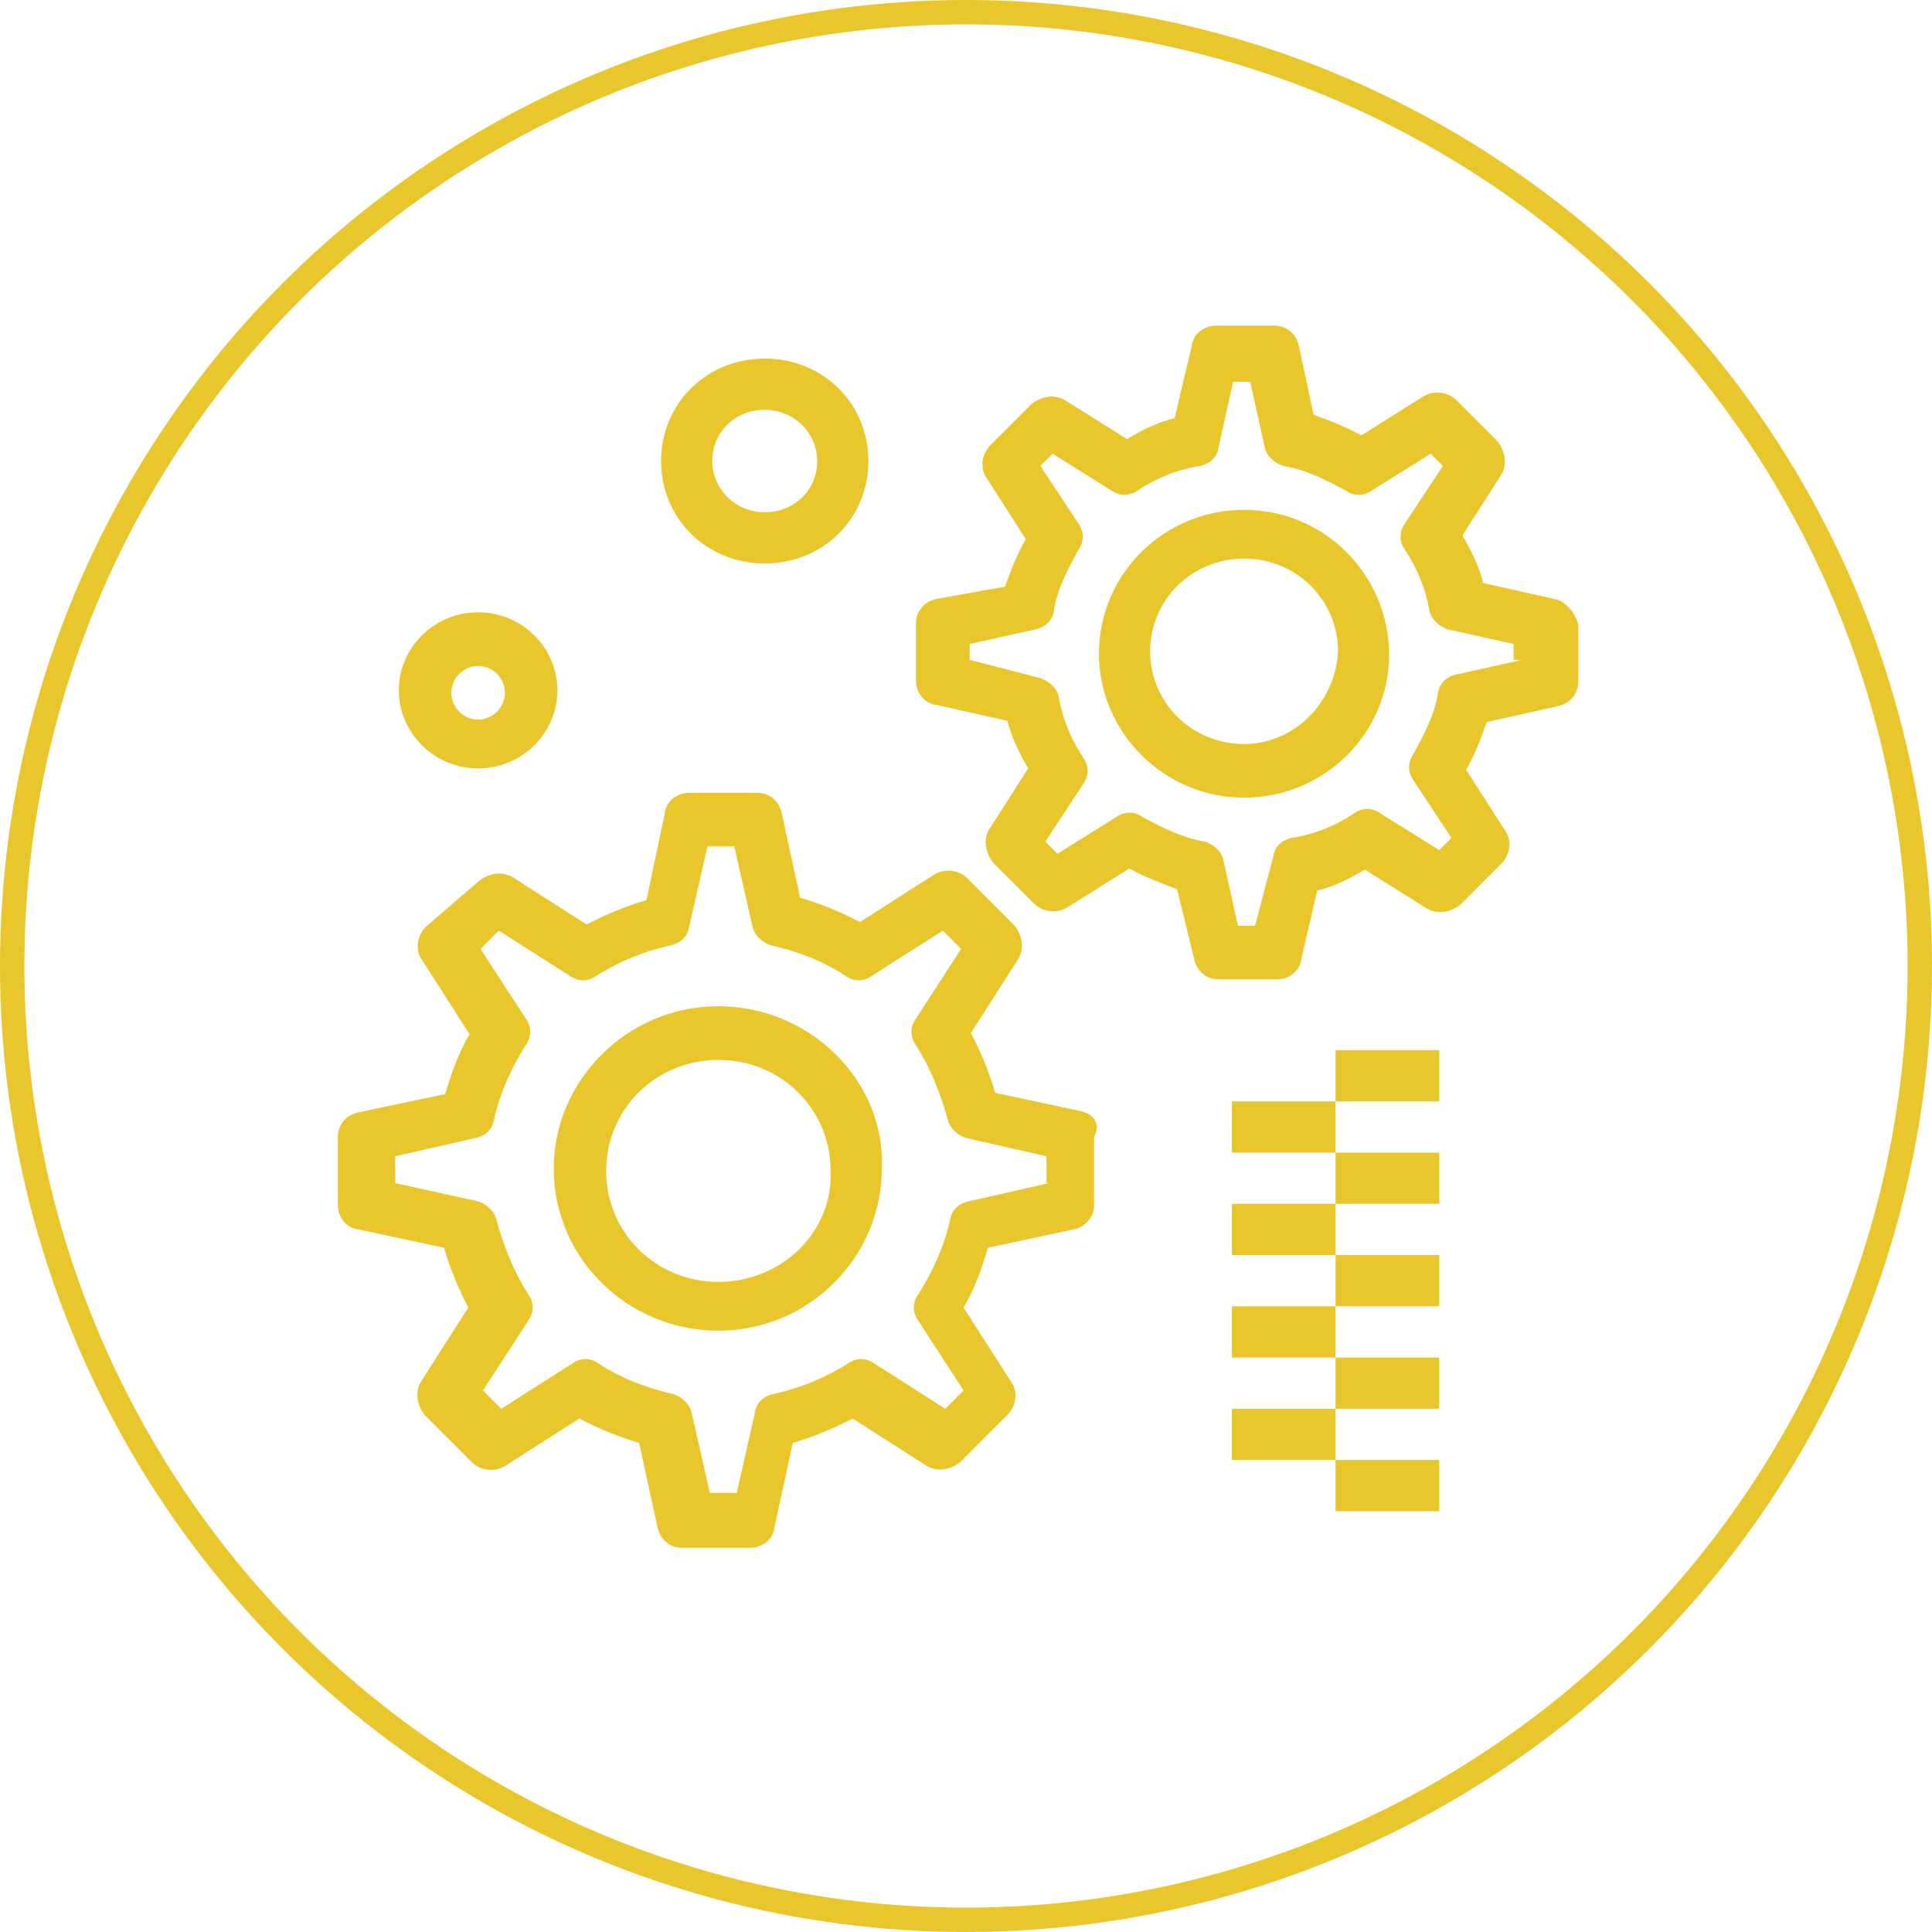
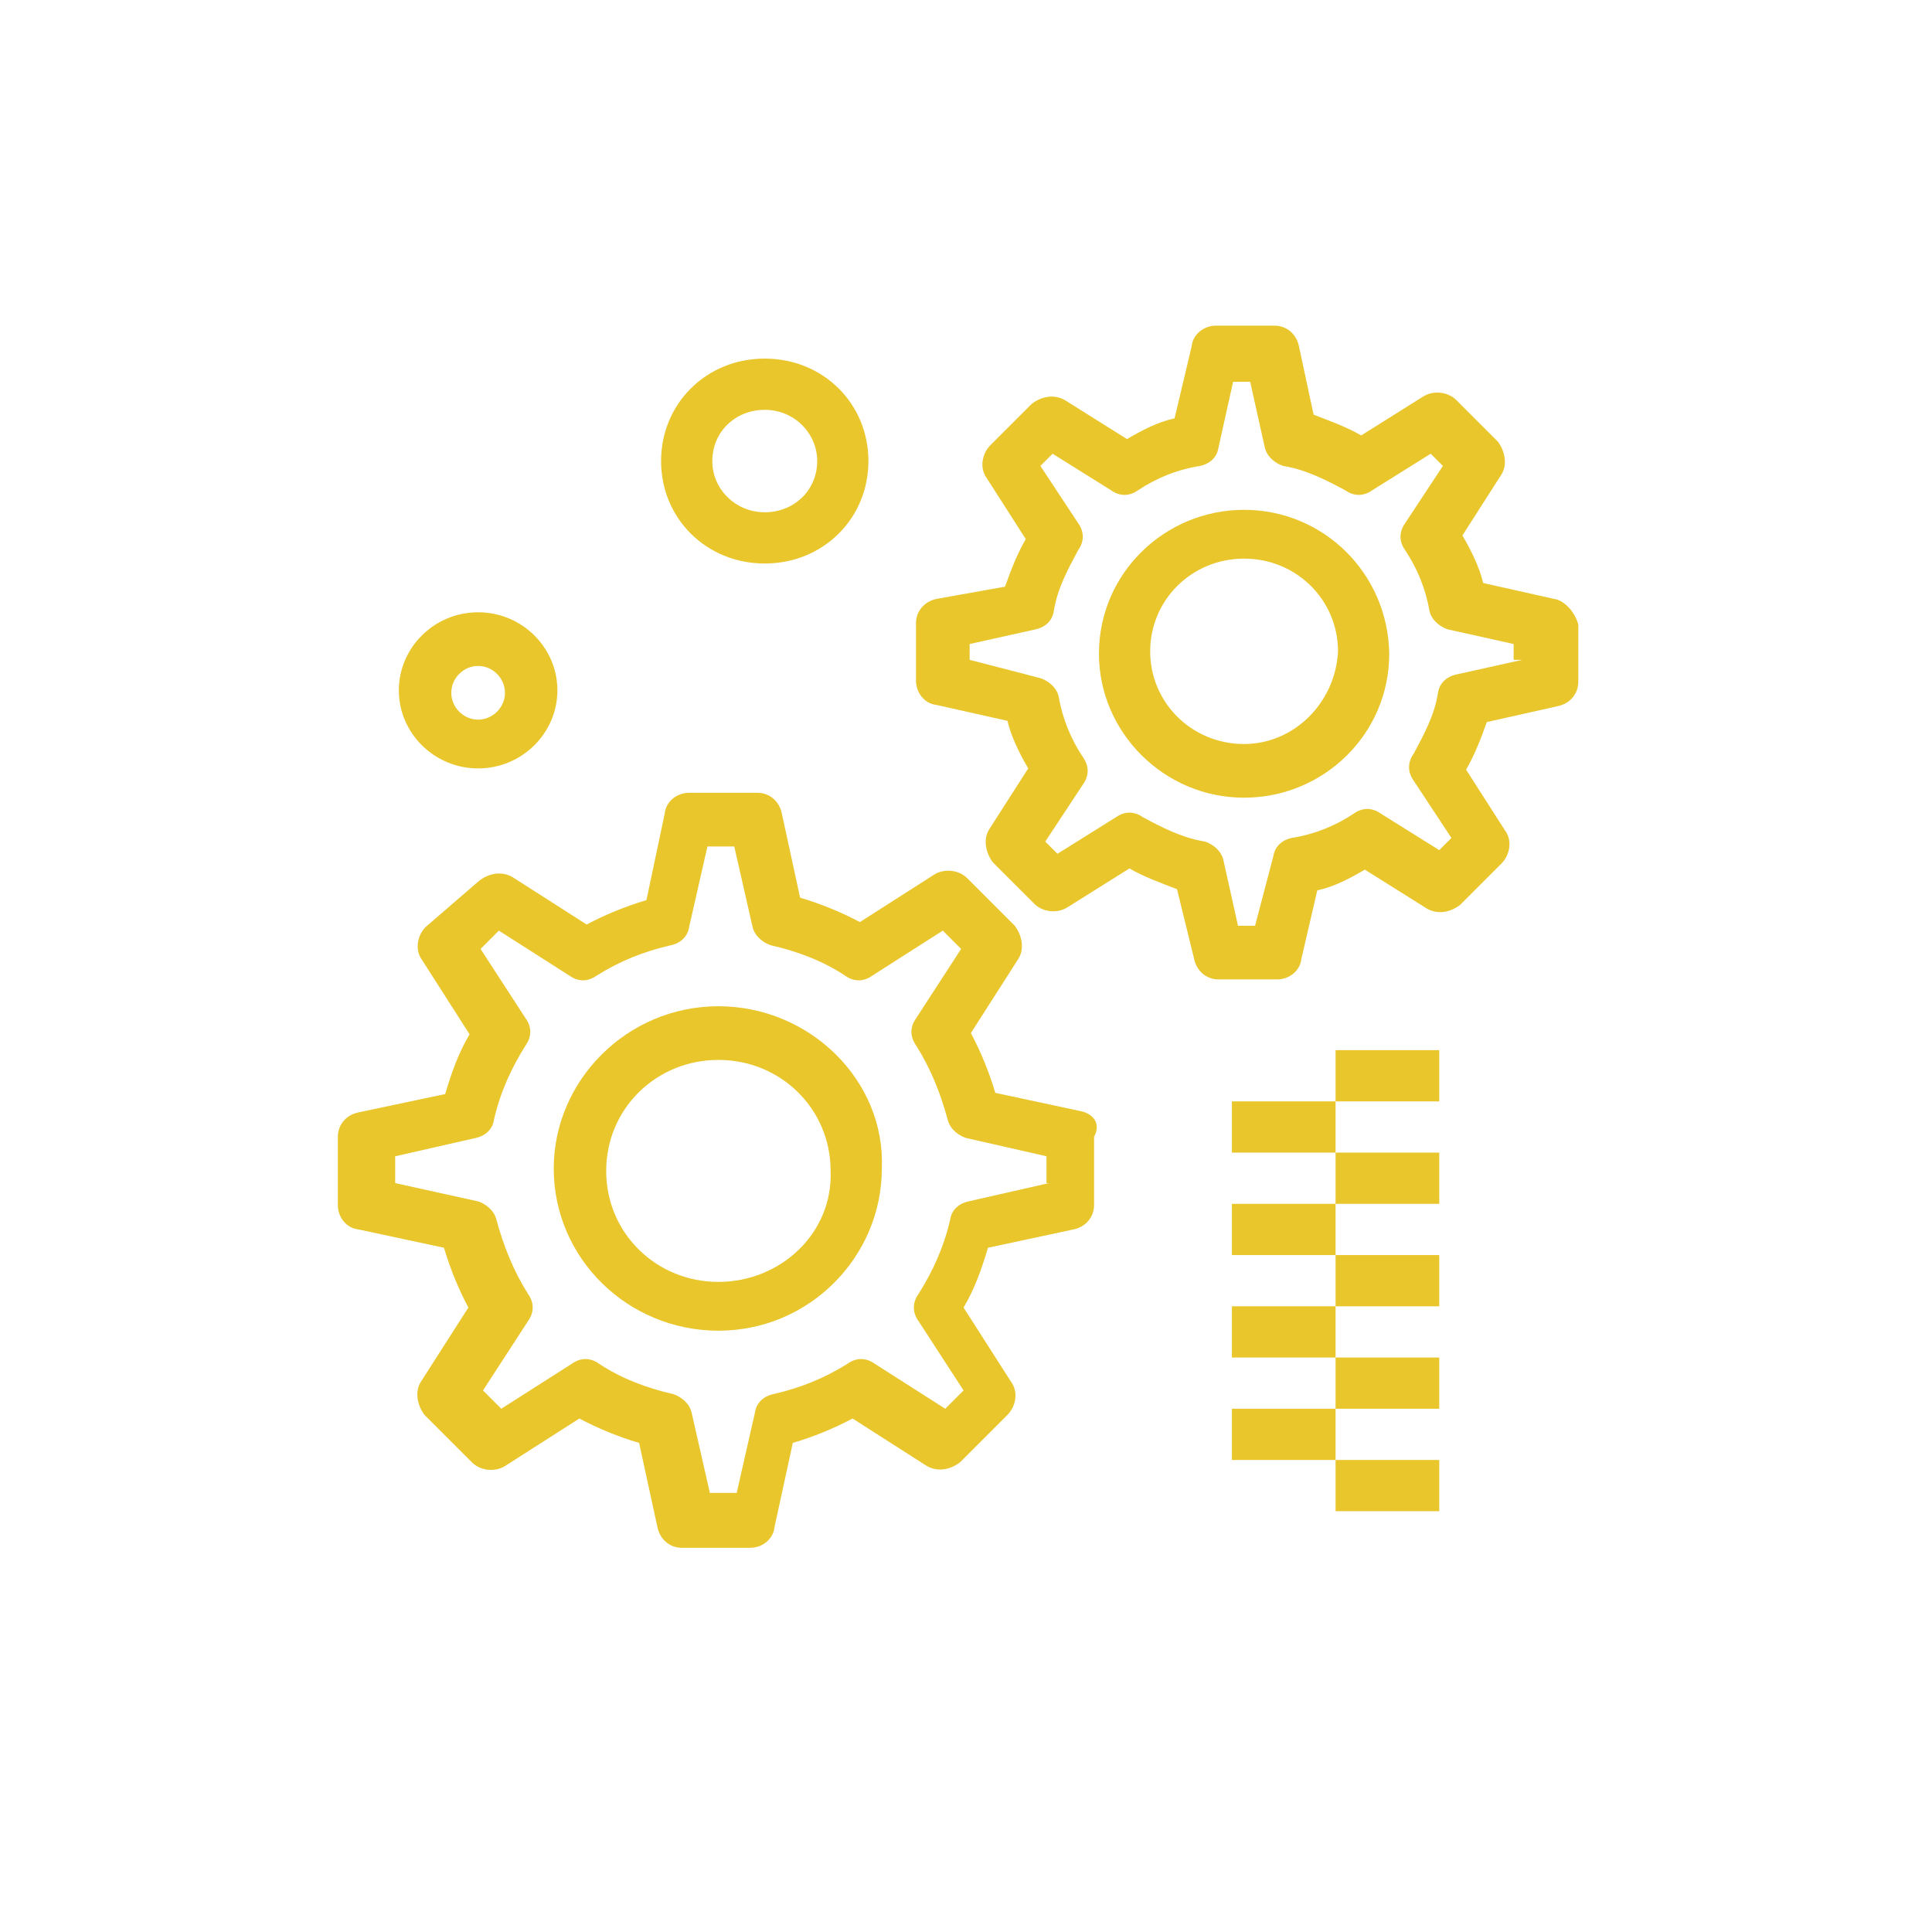
<svg xmlns="http://www.w3.org/2000/svg" version="1.1" id="Layer_1" x="0px" y="0px" viewBox="0 0 158.4 158.4" style="enable-background:new 0 0 158.4 158.4;" xml:space="preserve">
  <style type="text/css">
	.st0{fill:#E9C62C;}
	.st1{fill:none;stroke:#E9C62C;stroke-width:2;stroke-miterlimit:10;}
</style>
  <g>
    <g id="B70__x2C_Cogwheel__x2C_Engineering__x2C_Gear_00000079480043128043309550000005300563516640215173_">
      <g>
        <path class="st0" d="M58.9,82.5c-7.5,0-13.5,6.1-13.5,13.3c0,7.4,6.1,13.3,13.5,13.3c7.5,0,13.4-6.1,13.4-13.3     C72.6,88.6,66.4,82.5,58.9,82.5z M58.9,105.1c-5.1,0-9.2-4-9.2-9.1s4.1-9.1,9.2-9.1c5.1,0,9.2,4,9.2,9.1     C68.3,101.1,64,105.1,58.9,105.1z" />
        <path class="st0" d="M88.6,91.1l-7-1.5c-0.5-1.7-1.2-3.4-2-4.9l3.9-6.1c0.5-0.8,0.3-1.9-0.3-2.7l-3.9-3.9     c-0.7-0.7-1.9-0.8-2.7-0.3l-6.1,3.9c-1.5-0.8-3.2-1.5-4.9-2l-1.5-6.9c-0.2-1-1-1.7-2-1.7h-5.6c-1,0-1.9,0.7-2,1.7l-1.5,7.1     c-1.7,0.5-3.4,1.2-4.9,2l-6.1-3.9c-0.9-0.5-1.9-0.3-2.7,0.3L34.9,76c-0.7,0.7-0.9,1.9-0.3,2.7l3.9,6.1c-0.9,1.5-1.5,3.2-2,4.9     l-7.1,1.5c-1,0.2-1.7,1-1.7,2v5.6c0,1,0.7,1.9,1.7,2l7,1.5c0.5,1.7,1.2,3.4,2,4.9l-3.9,6.1c-0.5,0.8-0.3,1.9,0.3,2.7l3.9,3.9     c0.7,0.7,1.9,0.8,2.7,0.3l6.1-3.9c1.5,0.8,3.2,1.5,4.9,2l1.5,6.9c0.2,1,1,1.7,2,1.7h5.6c1,0,1.9-0.7,2-1.7l1.5-6.9     c1.7-0.5,3.4-1.2,4.9-2l6.1,3.9c0.9,0.5,1.9,0.3,2.7-0.3l3.9-3.9c0.7-0.7,0.9-1.9,0.3-2.7l-3.9-6.1c0.9-1.5,1.5-3.2,2-4.9l7-1.5     c1-0.2,1.7-1,1.7-2v-5.6C90.3,92.1,89.6,91.3,88.6,91.1z M86,97l-6.6,1.5c-0.9,0.2-1.4,0.8-1.5,1.5c-0.5,2.2-1.4,4.2-2.6,6.1     c-0.5,0.7-0.5,1.5,0,2.2L79,114l-1.5,1.5l-5.8-3.7c-0.7-0.5-1.5-0.5-2.2,0c-1.9,1.2-3.9,2-6.1,2.5c-0.9,0.2-1.4,0.8-1.5,1.5     l-1.5,6.6h-2.2l-1.5-6.6c-0.2-0.8-0.9-1.3-1.5-1.5c-2.2-0.5-4.3-1.3-6.1-2.5c-0.7-0.5-1.5-0.5-2.2,0l-5.8,3.7l-1.5-1.5l3.7-5.7     c0.5-0.7,0.5-1.5,0-2.2c-1.2-1.9-2-3.9-2.6-6.1c-0.2-0.8-0.9-1.3-1.5-1.5L32.4,97v-2.2l6.6-1.5c0.9-0.2,1.4-0.8,1.5-1.5     c0.5-2.2,1.4-4.2,2.6-6.1c0.5-0.7,0.5-1.5,0-2.2l-3.7-5.7l1.5-1.5l5.8,3.7c0.7,0.5,1.5,0.5,2.2,0c1.9-1.2,3.9-2,6.1-2.5     c0.9-0.2,1.4-0.8,1.5-1.5l1.5-6.6h2.2l1.5,6.6c0.2,0.8,0.9,1.3,1.5,1.5c2.2,0.5,4.3,1.3,6.1,2.5c0.7,0.5,1.5,0.5,2.2,0l5.8-3.7     l1.5,1.5l-3.7,5.7c-0.5,0.7-0.5,1.5,0,2.2c1.2,1.9,2,3.9,2.6,6.1c0.2,0.8,0.9,1.3,1.5,1.5l6.6,1.5V97z" />
        <path class="st0" d="M102,41.8c-6.5,0-11.9,5.2-11.9,11.8c0,6.4,5.3,11.8,11.9,11.8c6.5,0,11.9-5.2,11.9-11.8     C113.8,47,108.5,41.8,102,41.8z M102,61c-4.3,0-7.7-3.4-7.7-7.6s3.4-7.6,7.7-7.6c4.3,0,7.7,3.4,7.7,7.6     C109.5,57.6,106.1,61,102,61z" />
        <path class="st0" d="M127.4,49.1l-5.8-1.3c-0.3-1.3-1-2.7-1.7-3.9l3.2-5c0.5-0.8,0.3-1.9-0.3-2.7l-3.4-3.4     c-0.7-0.7-1.9-0.8-2.7-0.3l-5.1,3.2c-1.2-0.7-2.6-1.2-3.9-1.7l-1.2-5.6c-0.2-1-1-1.7-2-1.7h-4.8c-1,0-1.9,0.7-2,1.7l-1.4,5.9     c-1.4,0.3-2.7,1-3.9,1.7l-5.1-3.2c-0.9-0.5-1.9-0.3-2.7,0.3l-3.4,3.4c-0.7,0.7-0.9,1.9-0.3,2.7l3.2,5c-0.7,1.2-1.2,2.5-1.7,3.9     l-5.6,1c-1,0.2-1.7,1-1.7,2v4.7c0,1,0.7,1.9,1.7,2l5.8,1.3c0.3,1.3,1,2.7,1.7,3.9l-3.2,5c-0.5,0.8-0.3,1.9,0.3,2.7l3.4,3.4     c0.7,0.7,1.9,0.8,2.7,0.3l5.1-3.2c1.2,0.7,2.6,1.2,3.9,1.7l1.4,5.7c0.2,1,1,1.7,2,1.7h4.8c1,0,1.9-0.7,2-1.7L108,73     c1.4-0.3,2.7-1,3.9-1.7l5.1,3.2c0.9,0.5,1.9,0.3,2.7-0.3l3.4-3.4c0.7-0.7,0.9-1.9,0.3-2.7l-3.2-5c0.7-1.2,1.2-2.5,1.7-3.9     l5.8-1.3c1-0.2,1.7-1,1.7-2v-4.7C129.1,50.1,128.2,49.2,127.4,49.1z M124.8,54.1l-5.4,1.2c-0.9,0.2-1.4,0.8-1.5,1.5     c-0.3,1.9-1.2,3.5-2,5c-0.5,0.7-0.5,1.5,0,2.2l3.1,4.7l-1,1l-4.8-3c-0.7-0.5-1.5-0.5-2.2,0c-1.5,1-3.2,1.7-5.1,2     c-0.9,0.2-1.4,0.8-1.5,1.5l-1.5,5.7h-1.4l-1.2-5.4c-0.2-0.8-0.9-1.3-1.5-1.5c-1.9-0.3-3.6-1.2-5.1-2c-0.7-0.5-1.5-0.5-2.2,0     l-4.8,3l-1-1l3.1-4.7c0.5-0.7,0.5-1.5,0-2.2c-1-1.5-1.7-3.2-2-5c-0.2-0.8-0.9-1.3-1.5-1.5l-5.8-1.5v-1.3l5.4-1.2     c0.9-0.2,1.4-0.8,1.5-1.5c0.3-1.9,1.2-3.5,2-5c0.5-0.7,0.5-1.5,0-2.2l-3.1-4.7l1-1l4.8,3c0.7,0.5,1.5,0.5,2.2,0     c1.5-1,3.2-1.7,5.1-2c0.9-0.2,1.4-0.8,1.5-1.5l1.2-5.4h1.4l1.2,5.4c0.2,0.8,0.9,1.3,1.5,1.5c1.9,0.3,3.6,1.2,5.1,2     c0.7,0.5,1.5,0.5,2.2,0l4.8-3l1,1l-3.1,4.7c-0.5,0.7-0.5,1.5,0,2.2c1,1.5,1.7,3.2,2,5c0.2,0.8,0.9,1.3,1.5,1.5l5.4,1.2v1.3H124.8     z" />
        <path class="st0" d="M39.2,63c3.6,0,6.5-2.9,6.5-6.4s-2.9-6.4-6.5-6.4c-3.6,0-6.5,2.9-6.5,6.4S35.6,63,39.2,63z M39.2,54.6     c1.2,0,2.2,1,2.2,2.2c0,1.2-1,2.2-2.2,2.2C38,59,37,58,37,56.8C37,55.6,38,54.6,39.2,54.6z" />
        <path class="st0" d="M62.7,46.2c4.8,0,8.5-3.7,8.5-8.4c0-4.7-3.7-8.4-8.5-8.4c-4.8,0-8.5,3.7-8.5,8.4     C54.2,42.5,57.9,46.2,62.7,46.2z M62.7,33.6c2.4,0,4.3,1.9,4.3,4.2c0,2.4-1.9,4.2-4.3,4.2c-2.4,0-4.3-1.9-4.3-4.2     C58.4,35.4,60.3,33.6,62.7,33.6z" />
        <rect x="101" y="115.5" class="st0" width="8.5" height="4.2" />
        <rect x="109.5" y="111.3" class="st0" width="8.5" height="4.2" />
        <rect x="109.5" y="119.7" class="st0" width="8.5" height="4.2" />
        <rect x="101" y="107.1" class="st0" width="8.5" height="4.2" />
        <rect x="109.5" y="102.9" class="st0" width="8.5" height="4.2" />
        <rect x="101" y="98.7" class="st0" width="8.5" height="4.2" />
        <rect x="109.5" y="94.5" class="st0" width="8.5" height="4.2" />
        <rect x="101" y="90.3" class="st0" width="8.5" height="4.2" />
        <rect x="109.5" y="86.1" class="st0" width="8.5" height="4.2" />
      </g>
    </g>
-     <circle class="st1" cx="79.2" cy="79.2" r="78.2" />
  </g>
</svg>